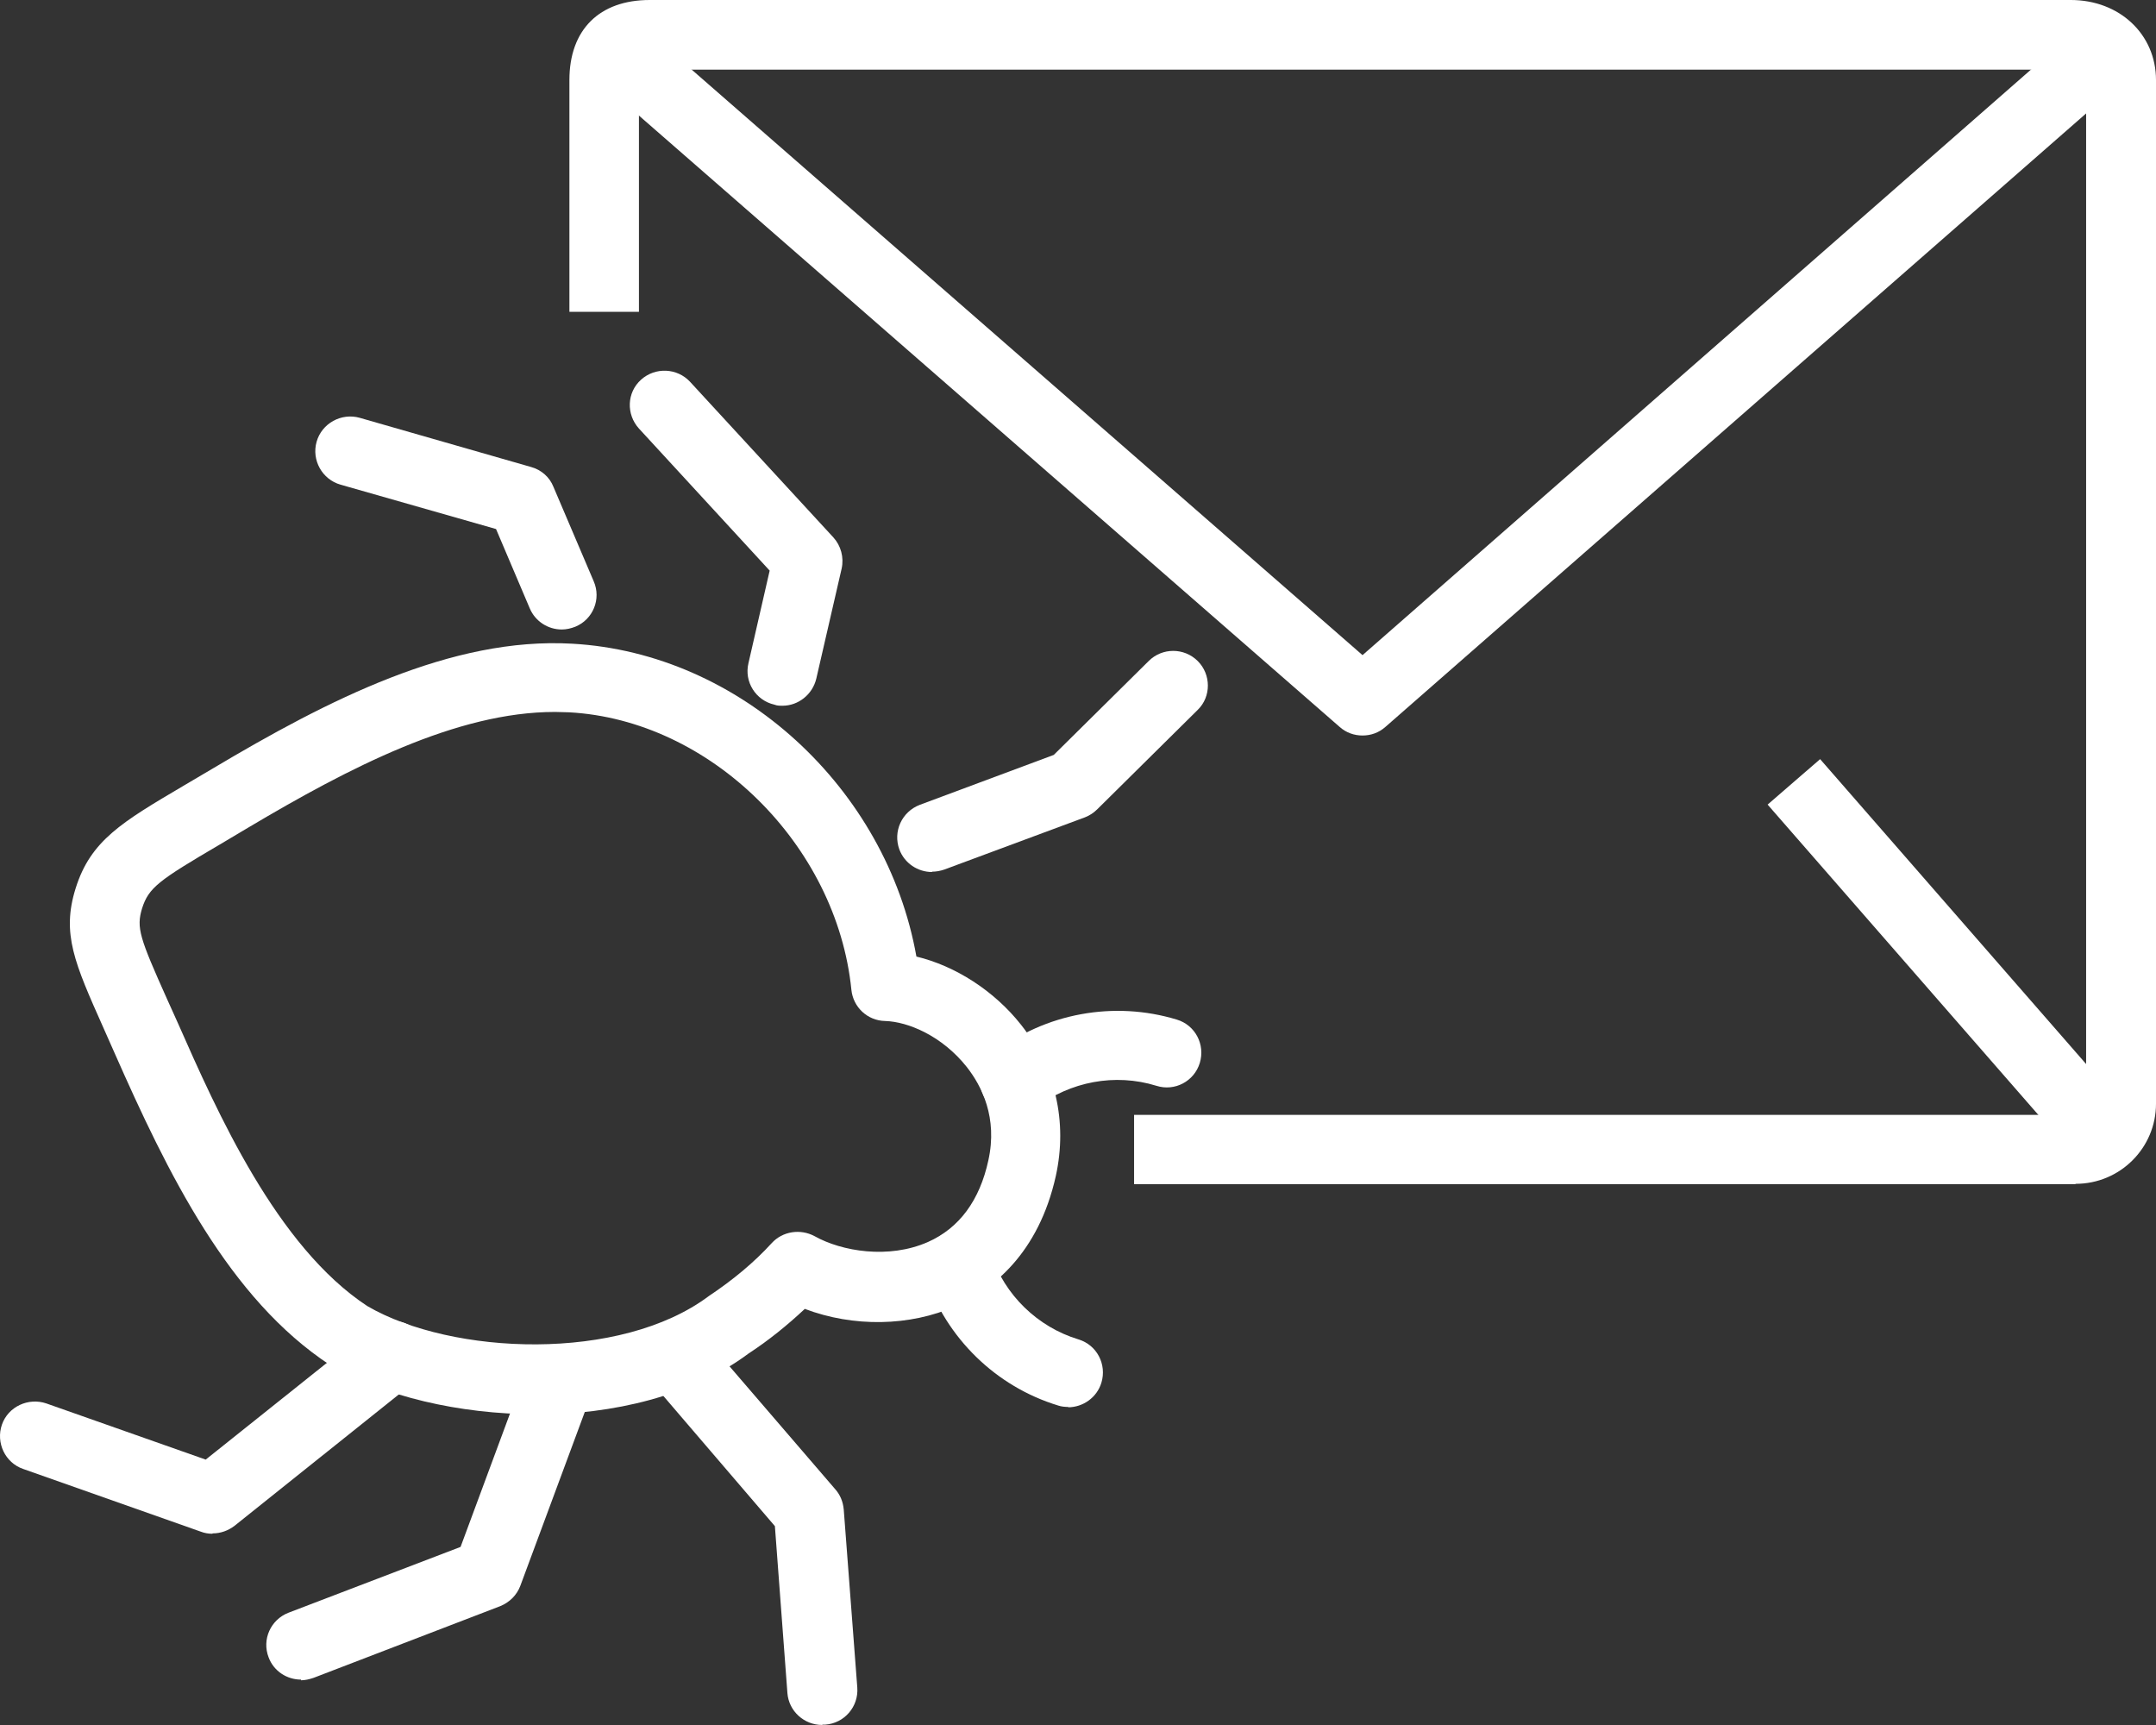
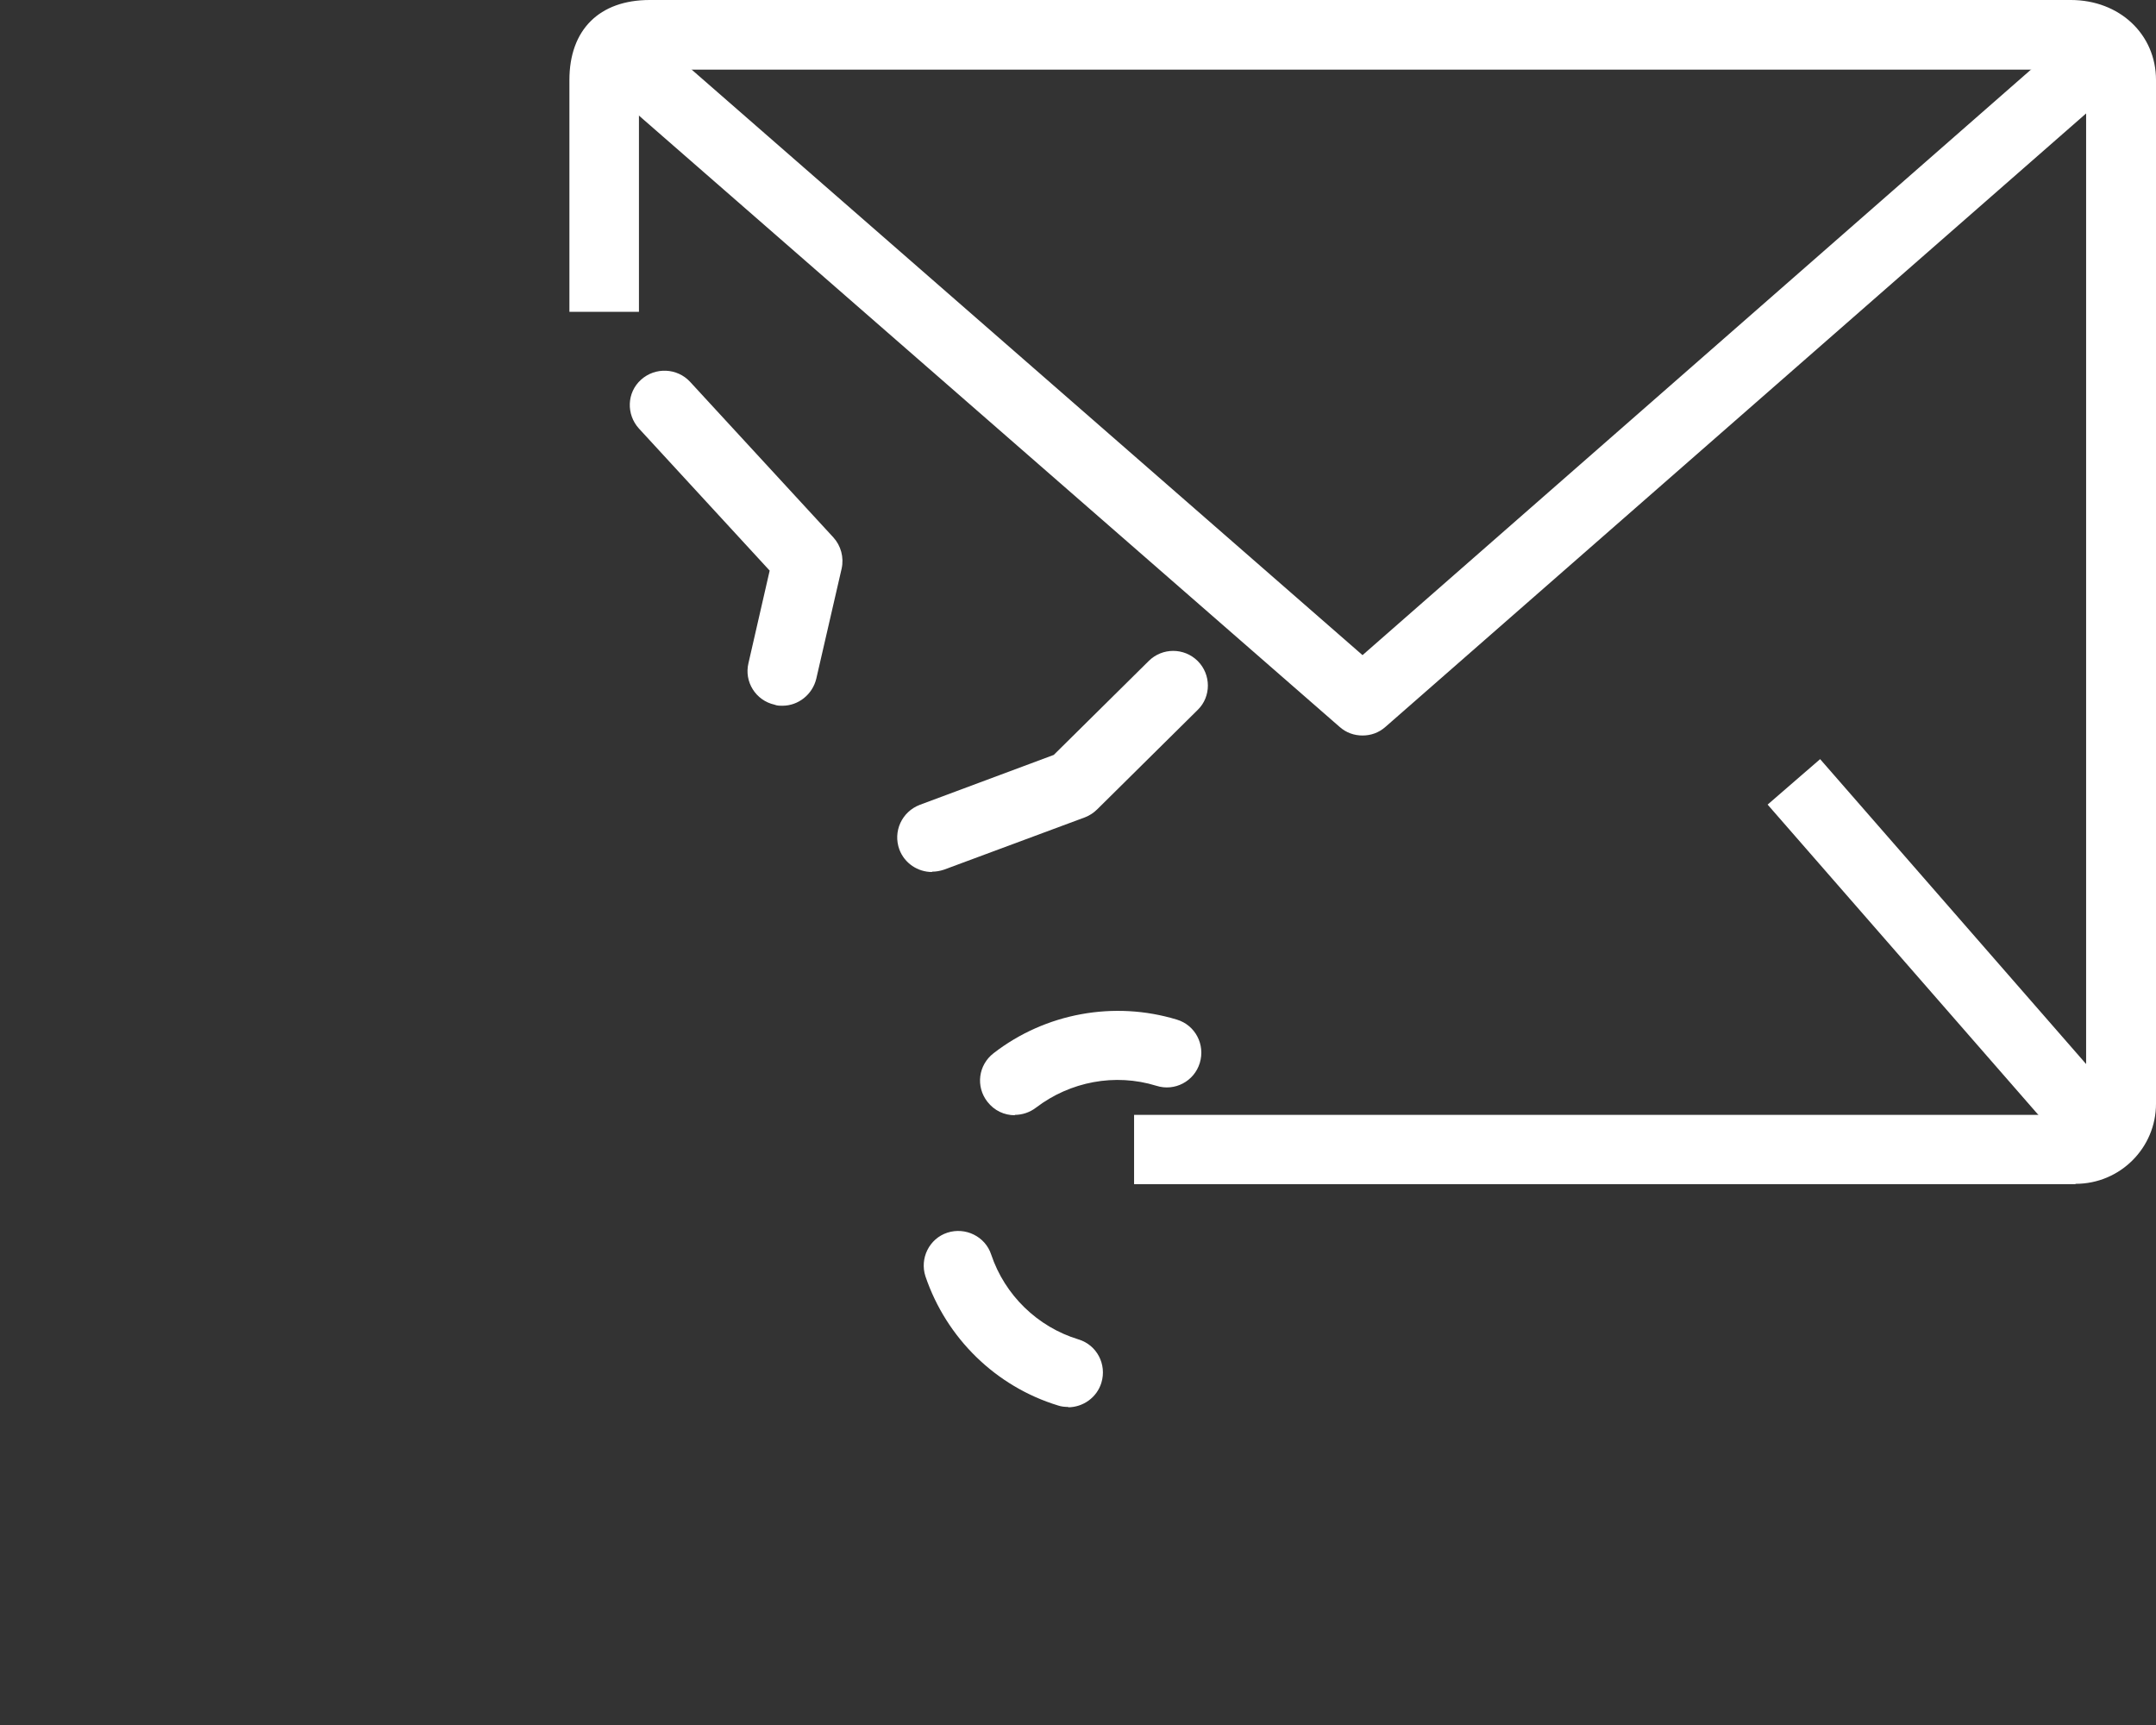
<svg xmlns="http://www.w3.org/2000/svg" width="95" height="76" viewBox="0 0 95 76" fill="none">
  <rect x="0" y="0" width="95" height="76" fill="#333333" stroke="none" />
  <path d="M80.2 33.446L77.887 35.449L91.698 51.277L94.011 49.275L80.2 33.446Z" fill="white" />
  <path d="M60.037 32.405C59.669 32.405 59.317 32.283 59.026 32.024L26.147 3.342L28.169 1.053L60.037 28.864L91.859 0.992L93.882 3.281L61.048 32.024C60.757 32.283 60.405 32.405 60.037 32.405Z" fill="white" />
-   <path d="M23.603 62.308C20.233 62.308 16.893 61.514 14.564 60.155C10.09 57.225 7.394 51.714 5.019 46.326L4.559 45.288C3.287 42.434 2.705 41.136 3.333 39.137C3.992 37.03 5.371 36.221 8.114 34.603L9.355 33.871C14.457 30.833 19.896 28.055 25.212 28.36C32.612 28.772 39.062 34.725 40.38 42.144C42.096 42.556 43.812 43.655 44.992 45.151C46.508 47.074 47.045 49.425 46.524 51.806C45.758 55.256 43.705 56.828 42.111 57.545C40.089 58.446 37.592 58.476 35.462 57.667C34.696 58.385 33.868 59.056 32.98 59.636C30.483 61.499 27.02 62.323 23.603 62.323V62.308ZM24.446 31.367C20.125 31.367 15.406 33.809 10.933 36.465L9.676 37.213C6.995 38.786 6.551 39.106 6.26 40.022C5.999 40.877 6.153 41.319 7.363 44.021L7.838 45.074C9.569 48.997 12.189 54.92 16.188 57.545C19.911 59.713 27.342 60.018 31.233 57.102C32.306 56.385 33.225 55.622 34.006 54.767C34.481 54.248 35.263 54.126 35.891 54.462C37.086 55.133 39.154 55.484 40.886 54.721C42.264 54.111 43.169 52.89 43.551 51.119C43.965 49.242 43.26 47.852 42.602 47.013C41.514 45.639 40.012 45.013 39.001 44.983C38.22 44.968 37.592 44.372 37.515 43.609C36.871 37.213 31.295 31.718 25.074 31.383C24.875 31.383 24.676 31.367 24.461 31.367H24.446Z" fill="white" />
  <path d="M47.075 61.987C46.922 61.987 46.769 61.972 46.631 61.926C43.873 61.087 41.698 58.95 40.778 56.233C40.518 55.439 40.947 54.569 41.744 54.309C42.54 54.05 43.414 54.477 43.674 55.271C44.272 57.057 45.712 58.461 47.52 59.011C48.332 59.255 48.776 60.11 48.531 60.919C48.332 61.575 47.719 62.002 47.06 62.002L47.075 61.987Z" fill="white" />
  <path d="M44.716 49.135C44.256 49.135 43.812 48.936 43.506 48.539C42.985 47.868 43.107 46.921 43.781 46.402C46.064 44.632 49.098 44.082 51.856 44.922C52.668 45.166 53.112 46.021 52.867 46.83C52.622 47.639 51.764 48.097 50.952 47.837C49.128 47.273 47.152 47.654 45.651 48.799C45.375 49.013 45.038 49.119 44.716 49.119V49.135Z" fill="white" />
  <path d="M41.069 38.419C40.441 38.419 39.859 38.038 39.629 37.427C39.338 36.633 39.736 35.763 40.533 35.458L46.432 33.26L50.615 29.123C51.212 28.528 52.177 28.528 52.775 29.123C53.372 29.719 53.372 30.696 52.775 31.276L48.347 35.657C48.194 35.809 48.01 35.931 47.811 36.008L41.606 38.312C41.422 38.373 41.253 38.404 41.069 38.404V38.419Z" fill="white" />
  <path d="M34.466 31.093C34.359 31.093 34.236 31.093 34.129 31.047C33.302 30.863 32.781 30.039 32.98 29.215L33.914 25.14L28.154 18.881C27.587 18.255 27.617 17.294 28.246 16.729C28.874 16.164 29.839 16.21 30.406 16.821L36.718 23.674C37.055 24.041 37.193 24.559 37.086 25.048L35.968 29.902C35.799 30.604 35.171 31.093 34.481 31.093H34.466Z" fill="white" />
-   <path d="M24.752 27.734C24.155 27.734 23.588 27.383 23.343 26.803L21.857 23.308L15.008 21.354C14.196 21.125 13.721 20.27 13.951 19.461C14.181 18.652 15.039 18.179 15.851 18.408L23.404 20.576C23.849 20.698 24.216 21.018 24.385 21.446L26.162 25.613C26.499 26.391 26.131 27.292 25.35 27.612C25.151 27.689 24.952 27.734 24.752 27.734Z" fill="white" />
-   <path d="M36.228 75.999C35.431 75.999 34.757 75.389 34.696 74.595L34.144 67.238L28.69 60.873C28.138 60.232 28.215 59.27 28.858 58.721C29.502 58.171 30.467 58.247 31.019 58.888L36.81 65.62C37.025 65.864 37.147 66.169 37.178 66.505L37.775 74.351C37.837 75.191 37.209 75.923 36.366 75.984C36.32 75.984 36.289 75.984 36.243 75.984L36.228 75.999Z" fill="white" />
-   <path d="M13.262 74C12.649 74 12.066 73.634 11.837 73.023C11.53 72.229 11.929 71.359 12.71 71.054L20.294 68.154L23.236 60.216C23.527 59.423 24.415 59.011 25.212 59.316C26.009 59.606 26.407 60.491 26.116 61.27L22.929 69.863C22.776 70.275 22.454 70.596 22.041 70.764L13.813 73.924C13.629 73.985 13.445 74.03 13.262 74.03V74Z" fill="white" />
-   <path d="M9.355 67.574C9.186 67.574 9.002 67.543 8.849 67.482L1.02 64.719C0.223 64.445 -0.19 63.559 0.085 62.766C0.361 61.972 1.25 61.56 2.046 61.834L9.064 64.307L16.311 58.522C16.969 58.003 17.934 58.095 18.471 58.751C19.007 59.407 18.9 60.369 18.241 60.903L10.335 67.223C10.059 67.436 9.722 67.558 9.37 67.558L9.355 67.574Z" fill="white" />
  <path d="M91.445 52.172H49.971V49.119H91.445C91.706 49.119 91.921 48.906 91.921 48.646V3.541C91.921 3.129 91.492 3.068 91.231 3.068H28.613C28.338 3.068 28.215 3.098 28.184 3.113C28.184 3.129 28.154 3.251 28.154 3.526V13.737H25.09V3.526C25.09 1.312 26.407 -0 28.629 -0H91.246C93.391 -0 95 1.511 95 3.526V48.631C95 50.569 93.422 52.157 91.461 52.157L91.445 52.172Z" fill="white" />
</svg>